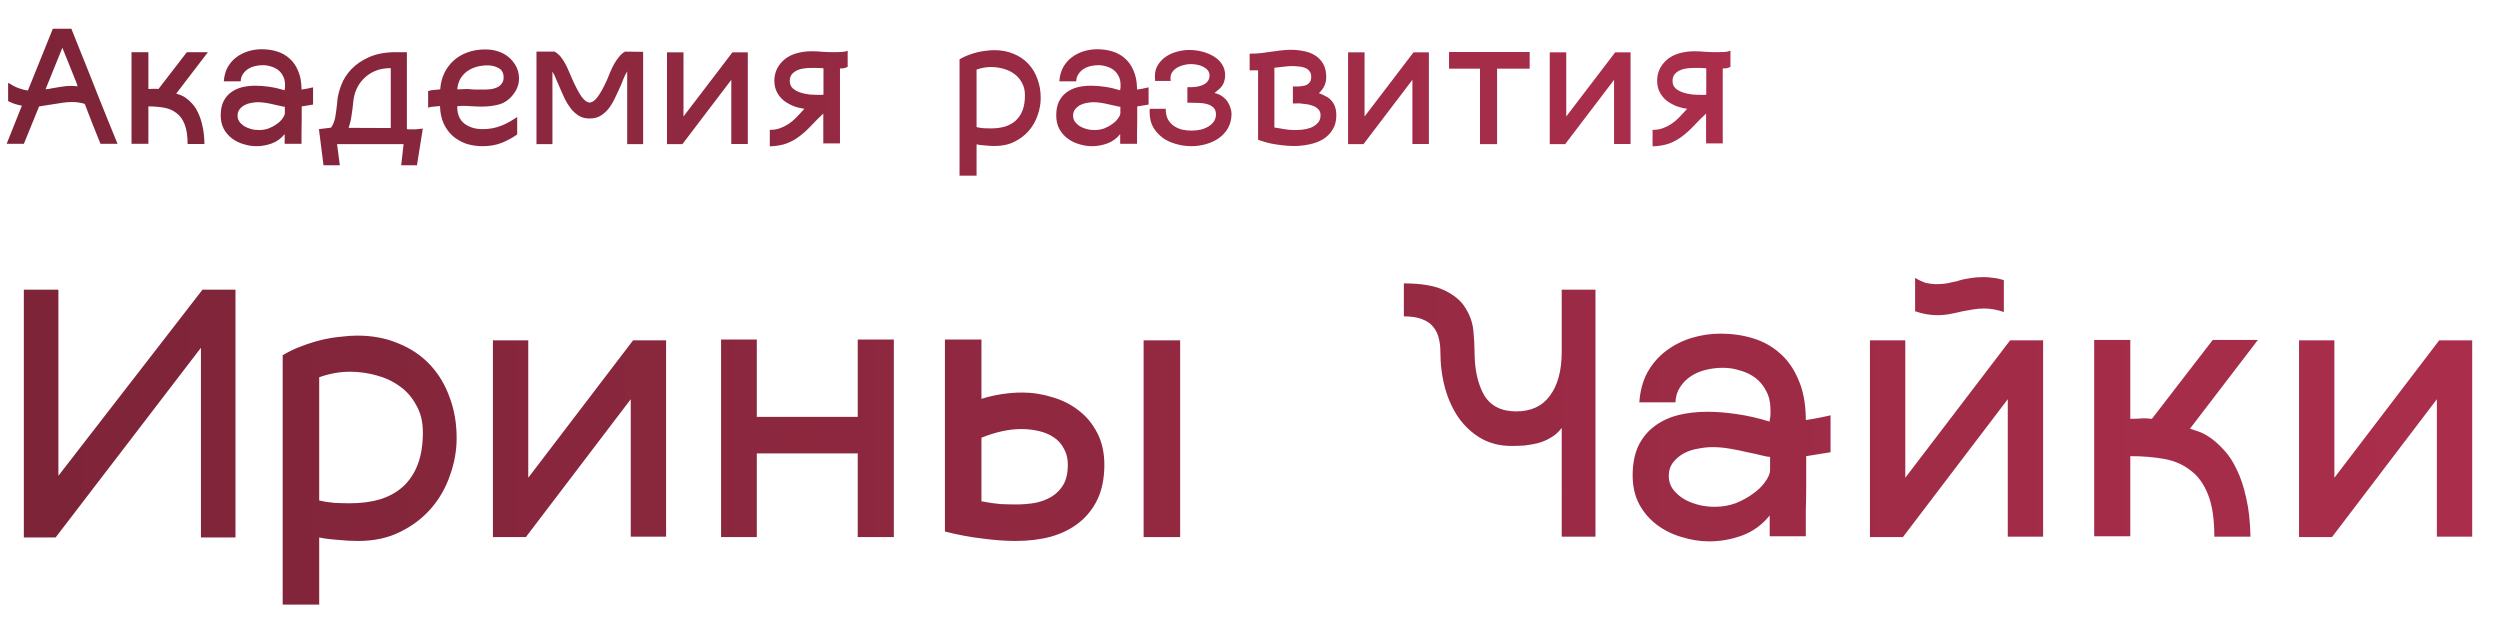
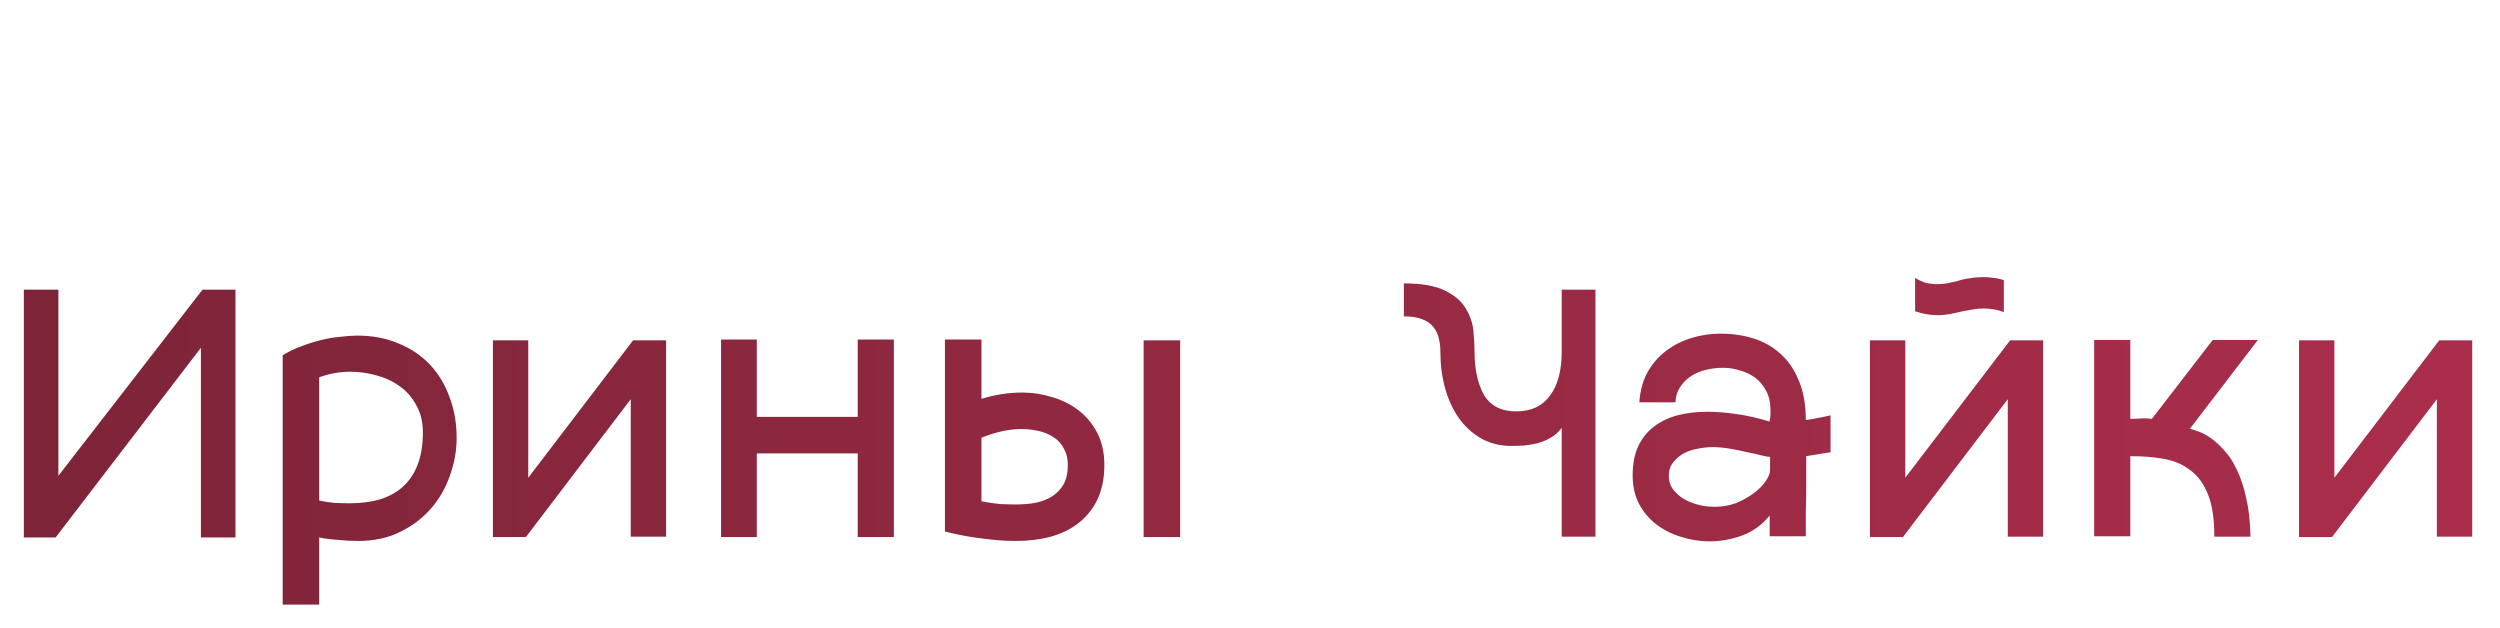
<svg xmlns="http://www.w3.org/2000/svg" width="191" height="48" viewBox="0 0 191 48" fill="none">
  <path d="M17.991 22.13V41.06H15.351V26.57L4.251 41.06H1.821V22.13H4.461V36.35L15.472 22.13H17.991ZM27.297 25.64C28.457 25.64 29.507 25.84 30.447 26.24C31.387 26.62 32.187 27.16 32.847 27.86C33.507 28.56 34.007 29.39 34.347 30.35C34.707 31.29 34.887 32.33 34.887 33.47C34.887 34.43 34.717 35.38 34.377 36.32C34.057 37.26 33.577 38.1 32.937 38.84C32.297 39.58 31.507 40.18 30.567 40.64C29.647 41.1 28.577 41.33 27.357 41.33C26.857 41.33 26.317 41.3 25.737 41.24C25.177 41.2 24.727 41.14 24.387 41.06V46.19H21.597V27.14C22.057 26.86 22.537 26.63 23.037 26.45C23.557 26.25 24.067 26.09 24.567 25.97C25.067 25.85 25.547 25.77 26.007 25.73C26.487 25.67 26.917 25.64 27.297 25.64ZM32.307 33.02C32.307 32.22 32.137 31.53 31.797 30.95C31.477 30.35 31.057 29.87 30.537 29.51C30.017 29.13 29.417 28.85 28.737 28.67C28.077 28.49 27.407 28.4 26.727 28.4C25.967 28.4 25.187 28.54 24.387 28.82V38.24C24.727 38.32 25.117 38.38 25.557 38.42C25.997 38.44 26.387 38.45 26.727 38.45C27.587 38.45 28.357 38.35 29.037 38.15C29.737 37.93 30.327 37.6 30.807 37.16C31.287 36.72 31.657 36.16 31.917 35.48C32.177 34.8 32.307 33.98 32.307 33.02ZM50.889 26V41H48.189V30.5L40.179 41.03H37.659V26H40.359V36.5L48.369 26H50.889ZM68.29 25.94V41.03H65.53V34.64H57.82V41.03H55.09V25.94H57.82V31.85H65.53V25.94H68.29ZM90.163 26V41.03H87.373V26H90.163ZM78.103 29.99C78.883 29.99 79.653 30.11 80.413 30.35C81.173 30.57 81.843 30.91 82.423 31.37C83.003 31.81 83.473 32.38 83.833 33.08C84.193 33.78 84.373 34.59 84.373 35.51C84.373 36.51 84.203 37.38 83.863 38.12C83.523 38.84 83.053 39.44 82.453 39.92C81.853 40.4 81.133 40.76 80.293 41C79.473 41.22 78.573 41.33 77.593 41.33C76.833 41.33 76.003 41.27 75.103 41.15C74.203 41.05 73.233 40.87 72.193 40.61V25.94H74.983V30.47C76.023 30.15 77.063 29.99 78.103 29.99ZM77.623 38.54C78.123 38.54 78.613 38.5 79.093 38.42C79.573 38.32 79.993 38.16 80.353 37.94C80.733 37.7 81.033 37.39 81.253 37.01C81.473 36.61 81.583 36.11 81.583 35.51C81.583 35.03 81.483 34.62 81.283 34.28C81.103 33.92 80.843 33.63 80.503 33.41C80.183 33.19 79.803 33.03 79.363 32.93C78.943 32.83 78.493 32.78 78.013 32.78C77.093 32.78 76.083 33 74.983 33.44V38.3C75.503 38.4 75.983 38.47 76.423 38.51C76.863 38.53 77.263 38.54 77.623 38.54ZM121.895 22.13V41H119.315V32.69C119.075 33.01 118.795 33.26 118.475 33.44C118.175 33.62 117.845 33.76 117.485 33.86C117.145 33.94 116.795 34 116.435 34.04C116.095 34.06 115.775 34.07 115.475 34.07C114.615 34.07 113.845 33.88 113.165 33.5C112.505 33.12 111.935 32.6 111.455 31.94C110.995 31.28 110.645 30.52 110.405 29.66C110.165 28.78 110.045 27.85 110.045 26.87C110.045 26.51 110.005 26.17 109.925 25.85C109.845 25.51 109.705 25.22 109.505 24.98C109.305 24.72 109.015 24.52 108.635 24.38C108.275 24.24 107.815 24.17 107.255 24.17V21.65C108.595 21.65 109.635 21.83 110.375 22.19C111.115 22.55 111.645 23 111.965 23.54C112.305 24.08 112.505 24.65 112.565 25.25C112.625 25.85 112.655 26.39 112.655 26.87C112.655 28.21 112.895 29.31 113.375 30.17C113.875 31.01 114.695 31.43 115.835 31.43C116.975 31.43 117.835 31.03 118.415 30.23C119.015 29.43 119.315 28.31 119.315 26.87V22.13H121.895ZM137.994 34.85C137.994 35.61 137.994 36.36 137.994 37.1C137.994 37.82 137.984 38.47 137.964 39.05C137.964 39.61 137.964 40.07 137.964 40.43C137.964 40.77 137.964 40.95 137.964 40.97H135.204V39.38C134.624 40.1 133.924 40.61 133.104 40.91C132.284 41.21 131.444 41.36 130.584 41.36C129.884 41.36 129.184 41.25 128.484 41.03C127.784 40.83 127.154 40.52 126.594 40.1C126.034 39.68 125.584 39.16 125.244 38.54C124.904 37.9 124.734 37.16 124.734 36.32C124.734 35.46 124.874 34.72 125.154 34.1C125.454 33.48 125.854 32.98 126.354 32.6C126.874 32.2 127.474 31.91 128.154 31.73C128.854 31.55 129.614 31.46 130.434 31.46C131.154 31.46 131.914 31.52 132.714 31.64C133.534 31.76 134.364 31.95 135.204 32.21V32.09C135.244 31.93 135.264 31.79 135.264 31.67C135.264 31.55 135.264 31.42 135.264 31.28C135.264 30.74 135.154 30.27 134.934 29.87C134.734 29.47 134.464 29.14 134.124 28.88C133.784 28.62 133.394 28.43 132.954 28.31C132.534 28.17 132.094 28.1 131.634 28.1C131.194 28.1 130.764 28.15 130.344 28.25C129.924 28.35 129.544 28.51 129.204 28.73C128.864 28.95 128.584 29.23 128.364 29.57C128.144 29.89 128.024 30.28 128.004 30.74H125.244C125.304 29.86 125.514 29.09 125.874 28.43C126.254 27.77 126.724 27.23 127.284 26.81C127.864 26.37 128.514 26.04 129.234 25.82C129.954 25.6 130.694 25.49 131.454 25.49C132.334 25.49 133.164 25.61 133.944 25.85C134.724 26.09 135.404 26.47 135.984 26.99C136.584 27.51 137.054 28.18 137.394 29C137.754 29.8 137.944 30.78 137.964 31.94V32.09C138.264 32.05 138.564 32 138.864 31.94C139.184 31.88 139.514 31.81 139.854 31.73V34.55L137.994 34.85ZM135.234 34.91C135.114 34.91 134.894 34.87 134.574 34.79C134.274 34.71 133.914 34.63 133.494 34.55C133.094 34.45 132.654 34.36 132.174 34.28C131.714 34.2 131.264 34.16 130.824 34.16C130.484 34.16 130.114 34.2 129.714 34.28C129.334 34.34 128.974 34.46 128.634 34.64C128.314 34.82 128.044 35.05 127.824 35.33C127.604 35.61 127.494 35.96 127.494 36.38C127.494 36.72 127.584 37.03 127.764 37.31C127.964 37.59 128.224 37.84 128.544 38.06C128.864 38.26 129.234 38.42 129.654 38.54C130.074 38.66 130.524 38.72 131.004 38.72C131.564 38.72 132.094 38.63 132.594 38.45C133.094 38.25 133.534 38.01 133.914 37.73C134.314 37.45 134.624 37.15 134.844 36.83C135.084 36.51 135.214 36.22 135.234 35.96V34.91ZM153.094 23.84C152.814 23.74 152.544 23.67 152.284 23.63C152.044 23.59 151.814 23.57 151.594 23.57C151.314 23.57 151.054 23.59 150.814 23.63C150.574 23.67 150.284 23.72 149.944 23.78C149.624 23.86 149.304 23.93 148.984 23.99C148.664 24.05 148.334 24.08 147.994 24.08C147.454 24.08 146.894 23.98 146.314 23.78V21.23C146.614 21.41 146.894 21.54 147.154 21.62C147.434 21.68 147.714 21.71 147.994 21.71C148.234 21.71 148.484 21.69 148.744 21.65C149.004 21.59 149.274 21.53 149.554 21.47C149.854 21.37 150.164 21.3 150.484 21.26C150.824 21.2 151.174 21.17 151.534 21.17C151.794 21.17 152.044 21.19 152.284 21.23C152.544 21.25 152.814 21.31 153.094 21.41V23.84ZM156.094 26V41H153.394V30.5L145.384 41.03H142.864V26H145.564V36.5L153.574 26H156.094ZM167.315 32.75C167.455 32.79 167.665 32.86 167.945 32.96C168.245 33.06 168.565 33.23 168.905 33.47C169.245 33.71 169.585 34.02 169.925 34.4C170.285 34.78 170.605 35.27 170.885 35.87C171.185 36.47 171.425 37.19 171.605 38.03C171.805 38.87 171.915 39.86 171.935 41H169.175C169.175 39.66 169.015 38.59 168.695 37.79C168.375 36.97 167.925 36.35 167.345 35.93C166.785 35.49 166.115 35.2 165.335 35.06C164.555 34.92 163.695 34.85 162.755 34.85V40.97H159.995V25.97H162.755V32C163.035 32 163.305 31.99 163.565 31.97C163.845 31.95 164.125 31.96 164.405 32L169.055 25.97H172.505L167.315 32.75ZM188.877 26V41H186.177V30.5L178.167 41.03H175.647V26H178.347V36.5L186.357 26H188.877Z" fill="url(#paint0_linear_470_2)" />
-   <path d="M5.451 2.194C5.992 3.557 6.501 4.826 6.977 6.002C7.173 6.506 7.374 7.015 7.579 7.528C7.784 8.032 7.976 8.508 8.153 8.956C8.34 9.404 8.503 9.805 8.643 10.16C8.792 10.515 8.904 10.79 8.979 10.986H7.677C7.481 10.482 7.28 9.983 7.075 9.488C6.879 8.984 6.678 8.466 6.473 7.934C6.156 7.841 5.834 7.794 5.507 7.794C5.264 7.794 5.022 7.813 4.779 7.85C4.546 7.887 4.308 7.925 4.065 7.962L2.987 8.13L1.825 10.986H0.509L1.671 8.074C1.512 8.046 1.34 8.004 1.153 7.948C0.976 7.892 0.798 7.817 0.621 7.724V6.324C0.901 6.501 1.162 6.637 1.405 6.73C1.657 6.823 1.9 6.884 2.133 6.912L4.037 2.194H5.451ZM3.827 6.772C3.846 6.772 3.855 6.772 3.855 6.772C3.864 6.763 3.878 6.758 3.897 6.758C4.14 6.711 4.392 6.669 4.653 6.632C4.914 6.585 5.18 6.562 5.451 6.562C5.526 6.562 5.605 6.567 5.689 6.576C5.773 6.576 5.852 6.581 5.927 6.59L5.843 6.324L4.765 3.65L3.477 6.828C3.533 6.809 3.589 6.8 3.645 6.8C3.71 6.8 3.771 6.791 3.827 6.772ZM13.464 7.15C13.529 7.169 13.627 7.201 13.758 7.248C13.898 7.295 14.047 7.374 14.206 7.486C14.365 7.598 14.523 7.743 14.682 7.92C14.85 8.097 14.999 8.326 15.13 8.606C15.27 8.886 15.382 9.222 15.466 9.614C15.559 10.006 15.611 10.468 15.62 11H14.332C14.332 10.375 14.257 9.875 14.108 9.502C13.959 9.119 13.749 8.83 13.478 8.634C13.217 8.429 12.904 8.293 12.54 8.228C12.176 8.163 11.775 8.13 11.336 8.13V10.986H10.048V3.986H11.336V6.8C11.467 6.8 11.593 6.795 11.714 6.786C11.845 6.777 11.975 6.781 12.106 6.8L14.276 3.986H15.886L13.464 7.15ZM23.05 8.13C23.05 8.485 23.05 8.835 23.05 9.18C23.05 9.516 23.045 9.819 23.036 10.09C23.036 10.351 23.036 10.566 23.036 10.734C23.036 10.893 23.036 10.977 23.036 10.986H21.748V10.244C21.477 10.58 21.151 10.818 20.768 10.958C20.385 11.098 19.993 11.168 19.592 11.168C19.265 11.168 18.939 11.117 18.612 11.014C18.285 10.921 17.991 10.776 17.73 10.58C17.469 10.384 17.259 10.141 17.1 9.852C16.941 9.553 16.862 9.208 16.862 8.816C16.862 8.415 16.927 8.069 17.058 7.78C17.198 7.491 17.385 7.257 17.618 7.08C17.861 6.893 18.141 6.758 18.458 6.674C18.785 6.59 19.139 6.548 19.522 6.548C19.858 6.548 20.213 6.576 20.586 6.632C20.969 6.688 21.356 6.777 21.748 6.898V6.842C21.767 6.767 21.776 6.702 21.776 6.646C21.776 6.59 21.776 6.529 21.776 6.464C21.776 6.212 21.725 5.993 21.622 5.806C21.529 5.619 21.403 5.465 21.244 5.344C21.085 5.223 20.903 5.134 20.698 5.078C20.502 5.013 20.297 4.98 20.082 4.98C19.877 4.98 19.676 5.003 19.48 5.05C19.284 5.097 19.107 5.171 18.948 5.274C18.789 5.377 18.659 5.507 18.556 5.666C18.453 5.815 18.397 5.997 18.388 6.212H17.1C17.128 5.801 17.226 5.442 17.394 5.134C17.571 4.826 17.791 4.574 18.052 4.378C18.323 4.173 18.626 4.019 18.962 3.916C19.298 3.813 19.643 3.762 19.998 3.762C20.409 3.762 20.796 3.818 21.16 3.93C21.524 4.042 21.841 4.219 22.112 4.462C22.392 4.705 22.611 5.017 22.77 5.4C22.938 5.773 23.027 6.231 23.036 6.772V6.842C23.176 6.823 23.316 6.8 23.456 6.772C23.605 6.744 23.759 6.711 23.918 6.674V7.99L23.05 8.13ZM21.762 8.158C21.706 8.158 21.603 8.139 21.454 8.102C21.314 8.065 21.146 8.027 20.95 7.99C20.763 7.943 20.558 7.901 20.334 7.864C20.119 7.827 19.909 7.808 19.704 7.808C19.545 7.808 19.373 7.827 19.186 7.864C19.009 7.892 18.841 7.948 18.682 8.032C18.533 8.116 18.407 8.223 18.304 8.354C18.201 8.485 18.15 8.648 18.15 8.844C18.15 9.003 18.192 9.147 18.276 9.278C18.369 9.409 18.491 9.525 18.64 9.628C18.789 9.721 18.962 9.796 19.158 9.852C19.354 9.908 19.564 9.936 19.788 9.936C20.049 9.936 20.297 9.894 20.53 9.81C20.763 9.717 20.969 9.605 21.146 9.474C21.333 9.343 21.477 9.203 21.58 9.054C21.692 8.905 21.753 8.769 21.762 8.648V8.158ZM31.086 9.866C31.142 9.875 31.198 9.88 31.254 9.88C31.32 9.88 31.38 9.88 31.436 9.88C31.548 9.88 31.656 9.88 31.758 9.88C31.87 9.871 31.964 9.861 32.038 9.852C32.132 9.843 32.22 9.833 32.304 9.824L31.856 12.624H30.652L30.834 11.014H25.752L25.962 12.624H24.716L24.366 9.866L25.29 9.754C25.458 9.521 25.57 9.231 25.626 8.886C25.682 8.531 25.729 8.167 25.766 7.794V7.724C25.804 7.341 25.906 6.931 26.074 6.492C26.242 6.053 26.499 5.652 26.844 5.288C27.199 4.915 27.652 4.607 28.202 4.364C28.762 4.112 29.448 3.986 30.26 3.986H31.086V9.866ZM29.854 9.782V5.204C29.416 5.204 29.024 5.274 28.678 5.414C28.342 5.554 28.053 5.745 27.81 5.988C27.568 6.221 27.376 6.497 27.236 6.814C27.096 7.131 27.012 7.472 26.984 7.836C26.956 8.144 26.914 8.471 26.858 8.816C26.812 9.152 26.737 9.469 26.634 9.768L29.854 9.782ZM39.513 10.272C39.187 10.505 38.804 10.715 38.365 10.902C37.927 11.079 37.427 11.168 36.867 11.168C36.41 11.168 35.985 11.103 35.593 10.972C35.211 10.832 34.875 10.636 34.585 10.384C34.305 10.132 34.077 9.819 33.899 9.446C33.731 9.073 33.638 8.648 33.619 8.172V8.102C33.47 8.121 33.316 8.135 33.157 8.144C33.008 8.144 32.859 8.172 32.709 8.228V6.954C32.868 6.907 33.022 6.879 33.171 6.87C33.321 6.861 33.475 6.847 33.633 6.828C33.661 6.38 33.764 5.969 33.941 5.596C34.119 5.223 34.357 4.901 34.655 4.63C34.954 4.359 35.309 4.149 35.719 4C36.13 3.851 36.583 3.776 37.077 3.776C37.609 3.776 38.09 3.893 38.519 4.126C38.846 4.313 39.117 4.569 39.331 4.896C39.546 5.223 39.653 5.591 39.653 6.002C39.653 6.431 39.509 6.833 39.219 7.206C38.921 7.598 38.561 7.855 38.141 7.976C37.731 8.088 37.283 8.144 36.797 8.144C36.583 8.144 36.331 8.135 36.041 8.116C35.761 8.097 35.505 8.088 35.271 8.088C35.206 8.088 35.145 8.093 35.089 8.102C35.033 8.102 34.982 8.107 34.935 8.116V8.186C34.935 8.737 35.117 9.157 35.481 9.446C35.855 9.726 36.317 9.866 36.867 9.866C37.147 9.866 37.404 9.843 37.637 9.796C37.88 9.749 38.104 9.684 38.309 9.6C38.524 9.516 38.729 9.418 38.925 9.306C39.121 9.194 39.317 9.073 39.513 8.942V10.272ZM37.245 4.994C36.956 4.994 36.676 5.031 36.405 5.106C36.144 5.181 35.906 5.293 35.691 5.442C35.486 5.591 35.313 5.783 35.173 6.016C35.043 6.24 34.963 6.511 34.935 6.828L35.691 6.8C35.85 6.819 36.041 6.833 36.265 6.842C36.499 6.842 36.723 6.842 36.937 6.842C37.124 6.842 37.311 6.833 37.497 6.814C37.684 6.786 37.847 6.739 37.987 6.674C38.137 6.599 38.253 6.501 38.337 6.38C38.431 6.259 38.477 6.105 38.477 5.918C38.477 5.582 38.351 5.344 38.099 5.204C37.847 5.064 37.563 4.994 37.245 4.994ZM49.136 3.958V11.014H47.917V5.456C47.815 5.615 47.717 5.811 47.623 6.044C47.539 6.268 47.456 6.473 47.371 6.66C47.231 6.968 47.092 7.267 46.952 7.556C46.812 7.845 46.653 8.102 46.475 8.326C46.298 8.541 46.093 8.718 45.859 8.858C45.636 8.989 45.365 9.054 45.047 9.054C44.73 9.054 44.455 8.984 44.221 8.844C43.988 8.695 43.783 8.508 43.605 8.284C43.428 8.051 43.27 7.794 43.13 7.514C42.999 7.225 42.873 6.94 42.752 6.66C42.667 6.473 42.579 6.268 42.486 6.044C42.401 5.82 42.308 5.629 42.206 5.47V11.014H40.987V3.944H42.373C42.551 4.047 42.705 4.177 42.836 4.336C42.966 4.495 43.083 4.672 43.185 4.868C43.288 5.055 43.382 5.251 43.465 5.456C43.559 5.661 43.648 5.867 43.731 6.072C43.974 6.613 44.198 7.038 44.404 7.346C44.618 7.654 44.833 7.817 45.047 7.836C45.272 7.817 45.486 7.659 45.691 7.36C45.906 7.061 46.135 6.641 46.377 6.1C46.462 5.895 46.545 5.689 46.63 5.484C46.723 5.269 46.821 5.069 46.923 4.882C47.035 4.686 47.157 4.509 47.288 4.35C47.418 4.182 47.572 4.047 47.749 3.944L49.136 3.958ZM57.132 4V11H55.871V6.1L52.133 11.014H50.958V4H52.218V8.9L55.956 4H57.132ZM64.762 5.106C64.632 5.171 64.524 5.209 64.44 5.218C64.366 5.218 64.277 5.223 64.174 5.232V10.958H62.9V8.676C62.546 9.012 62.228 9.329 61.948 9.628C61.668 9.927 61.379 10.188 61.08 10.412C60.791 10.636 60.464 10.818 60.1 10.958C59.746 11.089 59.316 11.163 58.812 11.182V9.922C59.102 9.922 59.363 9.88 59.596 9.796C59.83 9.712 60.044 9.605 60.24 9.474C60.436 9.343 60.618 9.194 60.786 9.026C60.954 8.849 61.122 8.671 61.29 8.494C61.328 8.457 61.356 8.424 61.374 8.396C61.402 8.359 61.435 8.331 61.472 8.312C61.183 8.275 60.898 8.205 60.618 8.102C60.348 7.99 60.1 7.85 59.876 7.682C59.662 7.505 59.489 7.29 59.358 7.038C59.228 6.786 59.162 6.497 59.162 6.17C59.162 5.666 59.321 5.223 59.638 4.84C59.956 4.457 60.38 4.196 60.912 4.056C61.258 3.963 61.626 3.916 62.018 3.916C62.289 3.916 62.564 3.93 62.844 3.958C63.134 3.977 63.428 3.986 63.726 3.986C63.922 3.986 64.109 3.981 64.286 3.972C64.473 3.963 64.632 3.93 64.762 3.874V5.106ZM62.914 5.218C62.69 5.199 62.494 5.19 62.326 5.19C62.158 5.19 62.018 5.19 61.906 5.19C61.757 5.19 61.589 5.204 61.402 5.232C61.225 5.251 61.057 5.297 60.898 5.372C60.74 5.447 60.604 5.549 60.492 5.68C60.39 5.811 60.338 5.979 60.338 6.184C60.338 6.417 60.413 6.604 60.562 6.744C60.721 6.884 60.912 6.991 61.136 7.066C61.36 7.141 61.598 7.192 61.85 7.22C62.112 7.239 62.34 7.248 62.536 7.248C62.611 7.248 62.681 7.248 62.746 7.248C62.812 7.239 62.868 7.234 62.914 7.234V5.218ZM75.968 3.832C76.509 3.832 76.999 3.925 77.438 4.112C77.876 4.289 78.25 4.541 78.558 4.868C78.866 5.195 79.099 5.582 79.258 6.03C79.426 6.469 79.51 6.954 79.51 7.486C79.51 7.934 79.43 8.377 79.272 8.816C79.122 9.255 78.898 9.647 78.6 9.992C78.301 10.337 77.932 10.617 77.494 10.832C77.064 11.047 76.565 11.154 75.996 11.154C75.762 11.154 75.51 11.14 75.24 11.112C74.978 11.093 74.768 11.065 74.61 11.028V13.422H73.308V4.532C73.522 4.401 73.746 4.294 73.98 4.21C74.222 4.117 74.46 4.042 74.694 3.986C74.927 3.93 75.151 3.893 75.366 3.874C75.59 3.846 75.79 3.832 75.968 3.832ZM78.306 7.276C78.306 6.903 78.226 6.581 78.068 6.31C77.918 6.03 77.722 5.806 77.48 5.638C77.237 5.461 76.957 5.33 76.64 5.246C76.332 5.162 76.019 5.12 75.702 5.12C75.347 5.12 74.983 5.185 74.61 5.316V9.712C74.768 9.749 74.95 9.777 75.156 9.796C75.361 9.805 75.543 9.81 75.702 9.81C76.103 9.81 76.462 9.763 76.78 9.67C77.106 9.567 77.382 9.413 77.606 9.208C77.83 9.003 78.002 8.741 78.124 8.424C78.245 8.107 78.306 7.724 78.306 7.276ZM86.884 8.13C86.884 8.485 86.884 8.835 86.884 9.18C86.884 9.516 86.879 9.819 86.87 10.09C86.87 10.351 86.87 10.566 86.87 10.734C86.87 10.893 86.87 10.977 86.87 10.986H85.582V10.244C85.311 10.58 84.985 10.818 84.602 10.958C84.219 11.098 83.827 11.168 83.426 11.168C83.099 11.168 82.773 11.117 82.446 11.014C82.119 10.921 81.825 10.776 81.564 10.58C81.303 10.384 81.093 10.141 80.934 9.852C80.775 9.553 80.696 9.208 80.696 8.816C80.696 8.415 80.761 8.069 80.892 7.78C81.032 7.491 81.219 7.257 81.452 7.08C81.695 6.893 81.975 6.758 82.292 6.674C82.619 6.59 82.973 6.548 83.356 6.548C83.692 6.548 84.047 6.576 84.42 6.632C84.803 6.688 85.19 6.777 85.582 6.898V6.842C85.601 6.767 85.61 6.702 85.61 6.646C85.61 6.59 85.61 6.529 85.61 6.464C85.61 6.212 85.559 5.993 85.456 5.806C85.363 5.619 85.237 5.465 85.078 5.344C84.919 5.223 84.737 5.134 84.532 5.078C84.336 5.013 84.131 4.98 83.916 4.98C83.711 4.98 83.51 5.003 83.314 5.05C83.118 5.097 82.941 5.171 82.782 5.274C82.623 5.377 82.493 5.507 82.39 5.666C82.287 5.815 82.231 5.997 82.222 6.212H80.934C80.962 5.801 81.06 5.442 81.228 5.134C81.405 4.826 81.625 4.574 81.886 4.378C82.157 4.173 82.46 4.019 82.796 3.916C83.132 3.813 83.477 3.762 83.832 3.762C84.243 3.762 84.63 3.818 84.994 3.93C85.358 4.042 85.675 4.219 85.946 4.462C86.226 4.705 86.445 5.017 86.604 5.4C86.772 5.773 86.861 6.231 86.87 6.772V6.842C87.01 6.823 87.15 6.8 87.29 6.772C87.439 6.744 87.593 6.711 87.752 6.674V7.99L86.884 8.13ZM85.596 8.158C85.54 8.158 85.437 8.139 85.288 8.102C85.148 8.065 84.98 8.027 84.784 7.99C84.597 7.943 84.392 7.901 84.168 7.864C83.953 7.827 83.743 7.808 83.538 7.808C83.379 7.808 83.207 7.827 83.02 7.864C82.843 7.892 82.675 7.948 82.516 8.032C82.367 8.116 82.241 8.223 82.138 8.354C82.035 8.485 81.984 8.648 81.984 8.844C81.984 9.003 82.026 9.147 82.11 9.278C82.203 9.409 82.325 9.525 82.474 9.628C82.623 9.721 82.796 9.796 82.992 9.852C83.188 9.908 83.398 9.936 83.622 9.936C83.883 9.936 84.131 9.894 84.364 9.81C84.597 9.717 84.803 9.605 84.98 9.474C85.167 9.343 85.311 9.203 85.414 9.054C85.526 8.905 85.587 8.769 85.596 8.648V8.158ZM92.787 7.108C93.02 7.155 93.216 7.239 93.375 7.36C93.543 7.472 93.678 7.607 93.781 7.766C93.884 7.915 93.959 8.074 94.005 8.242C94.061 8.401 94.089 8.55 94.089 8.69C94.089 9.101 94.001 9.465 93.823 9.782C93.646 10.09 93.412 10.347 93.123 10.552C92.834 10.757 92.502 10.911 92.129 11.014C91.765 11.117 91.392 11.168 91.009 11.168C90.617 11.168 90.23 11.112 89.847 11C89.465 10.897 89.124 10.739 88.825 10.524C88.526 10.3 88.284 10.029 88.097 9.712C87.92 9.385 87.831 9.003 87.831 8.564C87.831 8.517 87.831 8.475 87.831 8.438C87.831 8.401 87.836 8.359 87.845 8.312H89.063C89.063 8.639 89.119 8.909 89.231 9.124C89.353 9.329 89.507 9.497 89.693 9.628C89.889 9.759 90.104 9.852 90.337 9.908C90.57 9.955 90.804 9.978 91.037 9.978C91.27 9.978 91.499 9.955 91.723 9.908C91.947 9.852 92.143 9.773 92.311 9.67C92.489 9.567 92.629 9.441 92.731 9.292C92.843 9.133 92.899 8.951 92.899 8.746C92.899 8.522 92.838 8.349 92.717 8.228C92.596 8.107 92.442 8.018 92.255 7.962C92.078 7.906 91.877 7.873 91.653 7.864C91.429 7.855 91.219 7.85 91.023 7.85H90.715C90.715 7.561 90.715 7.337 90.715 7.178C90.715 7.01 90.715 6.889 90.715 6.814C90.725 6.739 90.729 6.693 90.729 6.674C90.739 6.655 90.748 6.646 90.757 6.646C90.804 6.655 90.841 6.66 90.869 6.66C90.906 6.66 90.948 6.66 90.995 6.66C91.406 6.66 91.742 6.585 92.003 6.436C92.274 6.287 92.409 6.058 92.409 5.75C92.409 5.61 92.367 5.489 92.283 5.386C92.209 5.283 92.101 5.195 91.961 5.12C91.831 5.045 91.677 4.989 91.499 4.952C91.331 4.915 91.159 4.896 90.981 4.896C90.813 4.896 90.636 4.919 90.449 4.966C90.272 5.003 90.104 5.069 89.945 5.162C89.796 5.246 89.67 5.358 89.567 5.498C89.474 5.629 89.427 5.787 89.427 5.974C89.427 6.021 89.427 6.058 89.427 6.086C89.436 6.105 89.446 6.137 89.455 6.184H88.251V6.128C88.242 6.072 88.237 6.021 88.237 5.974C88.237 5.918 88.237 5.862 88.237 5.806C88.237 5.489 88.312 5.209 88.461 4.966C88.62 4.714 88.82 4.504 89.063 4.336C89.306 4.168 89.581 4.042 89.889 3.958C90.207 3.865 90.524 3.818 90.841 3.818C91.186 3.818 91.522 3.86 91.849 3.944C92.176 4.028 92.47 4.149 92.731 4.308C92.993 4.467 93.203 4.667 93.361 4.91C93.52 5.153 93.599 5.428 93.599 5.736C93.599 5.904 93.581 6.049 93.543 6.17C93.515 6.291 93.469 6.403 93.403 6.506C93.338 6.609 93.254 6.707 93.151 6.8C93.049 6.893 92.927 6.996 92.787 7.108ZM100.765 7.122C100.961 7.187 101.138 7.267 101.297 7.36C101.465 7.444 101.605 7.551 101.717 7.682C101.838 7.813 101.932 7.971 101.997 8.158C102.062 8.345 102.095 8.564 102.095 8.816C102.095 9.255 101.997 9.623 101.801 9.922C101.614 10.221 101.367 10.463 101.059 10.65C100.76 10.827 100.42 10.953 100.037 11.028C99.654 11.112 99.267 11.154 98.875 11.154C98.558 11.154 98.249 11.135 97.951 11.098C97.652 11.061 97.377 11.019 97.125 10.972C96.882 10.916 96.672 10.86 96.495 10.804C96.317 10.748 96.192 10.706 96.117 10.678V5.372H95.473V4.098H95.599C95.851 4.098 96.098 4.084 96.341 4.056C96.584 4.019 96.826 3.986 97.069 3.958C97.311 3.921 97.559 3.888 97.811 3.86C98.072 3.823 98.338 3.804 98.609 3.804C98.936 3.804 99.262 3.837 99.589 3.902C99.915 3.958 100.205 4.065 100.457 4.224C100.718 4.383 100.928 4.597 101.087 4.868C101.246 5.139 101.325 5.484 101.325 5.904C101.325 6.081 101.302 6.235 101.255 6.366C101.218 6.487 101.171 6.595 101.115 6.688C101.059 6.781 100.998 6.865 100.933 6.94C100.868 7.005 100.812 7.066 100.765 7.122ZM98.889 9.936C99.057 9.936 99.257 9.927 99.491 9.908C99.724 9.88 99.944 9.829 100.149 9.754C100.354 9.67 100.527 9.553 100.667 9.404C100.816 9.255 100.891 9.054 100.891 8.802C100.891 8.606 100.83 8.452 100.709 8.34C100.597 8.219 100.452 8.13 100.275 8.074C100.107 8.009 99.925 7.967 99.729 7.948C99.533 7.92 99.36 7.901 99.211 7.892C99.174 7.901 99.029 7.906 98.777 7.906V6.604H99.253C99.356 6.595 99.463 6.581 99.575 6.562C99.687 6.543 99.785 6.511 99.869 6.464C99.962 6.408 100.037 6.333 100.093 6.24C100.149 6.137 100.177 6.007 100.177 5.848C100.177 5.671 100.13 5.531 100.037 5.428C99.953 5.316 99.836 5.232 99.687 5.176C99.547 5.12 99.388 5.087 99.211 5.078C99.034 5.059 98.861 5.05 98.693 5.05C98.525 5.05 98.329 5.064 98.105 5.092C97.881 5.12 97.633 5.148 97.363 5.176V9.74C97.606 9.777 97.858 9.819 98.119 9.866C98.389 9.913 98.646 9.936 98.889 9.936ZM109.167 4V11H107.907V6.1L104.169 11.014H102.993V4H104.253V8.9L107.991 4H109.167ZM116.867 5.246H114.375V11.014H113.073V5.246H110.707V3.972H116.867V5.246ZM124.575 4V11H123.315V6.1L119.577 11.014H118.401V4H119.661V8.9L123.399 4H124.575ZM132.206 5.106C132.075 5.171 131.968 5.209 131.884 5.218C131.809 5.218 131.72 5.223 131.618 5.232V10.958H130.344V8.676C129.989 9.012 129.672 9.329 129.392 9.628C129.112 9.927 128.822 10.188 128.524 10.412C128.234 10.636 127.908 10.818 127.544 10.958C127.189 11.089 126.76 11.163 126.256 11.182V9.922C126.545 9.922 126.806 9.88 127.04 9.796C127.273 9.712 127.488 9.605 127.684 9.474C127.88 9.343 128.062 9.194 128.23 9.026C128.398 8.849 128.566 8.671 128.734 8.494C128.771 8.457 128.799 8.424 128.818 8.396C128.846 8.359 128.878 8.331 128.916 8.312C128.626 8.275 128.342 8.205 128.062 8.102C127.791 7.99 127.544 7.85 127.32 7.682C127.105 7.505 126.932 7.29 126.802 7.038C126.671 6.786 126.606 6.497 126.606 6.17C126.606 5.666 126.764 5.223 127.082 4.84C127.399 4.457 127.824 4.196 128.356 4.056C128.701 3.963 129.07 3.916 129.462 3.916C129.732 3.916 130.008 3.93 130.288 3.958C130.577 3.977 130.871 3.986 131.17 3.986C131.366 3.986 131.552 3.981 131.73 3.972C131.916 3.963 132.075 3.93 132.206 3.874V5.106ZM130.358 5.218C130.134 5.199 129.938 5.19 129.77 5.19C129.602 5.19 129.462 5.19 129.35 5.19C129.2 5.19 129.032 5.204 128.846 5.232C128.668 5.251 128.5 5.297 128.342 5.372C128.183 5.447 128.048 5.549 127.936 5.68C127.833 5.811 127.782 5.979 127.782 6.184C127.782 6.417 127.856 6.604 128.006 6.744C128.164 6.884 128.356 6.991 128.58 7.066C128.804 7.141 129.042 7.192 129.294 7.22C129.555 7.239 129.784 7.248 129.98 7.248C130.054 7.248 130.124 7.248 130.19 7.248C130.255 7.239 130.311 7.234 130.358 7.234V5.218Z" fill="url(#paint1_linear_470_2)" />
  <defs>
    <linearGradient id="paint0_linear_470_2" x1="-1.47771e-06" y1="32.4" x2="191" y2="32.4" gradientUnits="userSpaceOnUse">
      <stop stop-color="#7D2438" />
      <stop offset="1" stop-color="#AB2E4C" />
    </linearGradient>
    <linearGradient id="paint1_linear_470_2" x1="-1.02898e-06" y1="6.72" x2="133" y2="6.72" gradientUnits="userSpaceOnUse">
      <stop stop-color="#7D2438" />
      <stop offset="1" stop-color="#AB2E4C" />
    </linearGradient>
  </defs>
</svg>